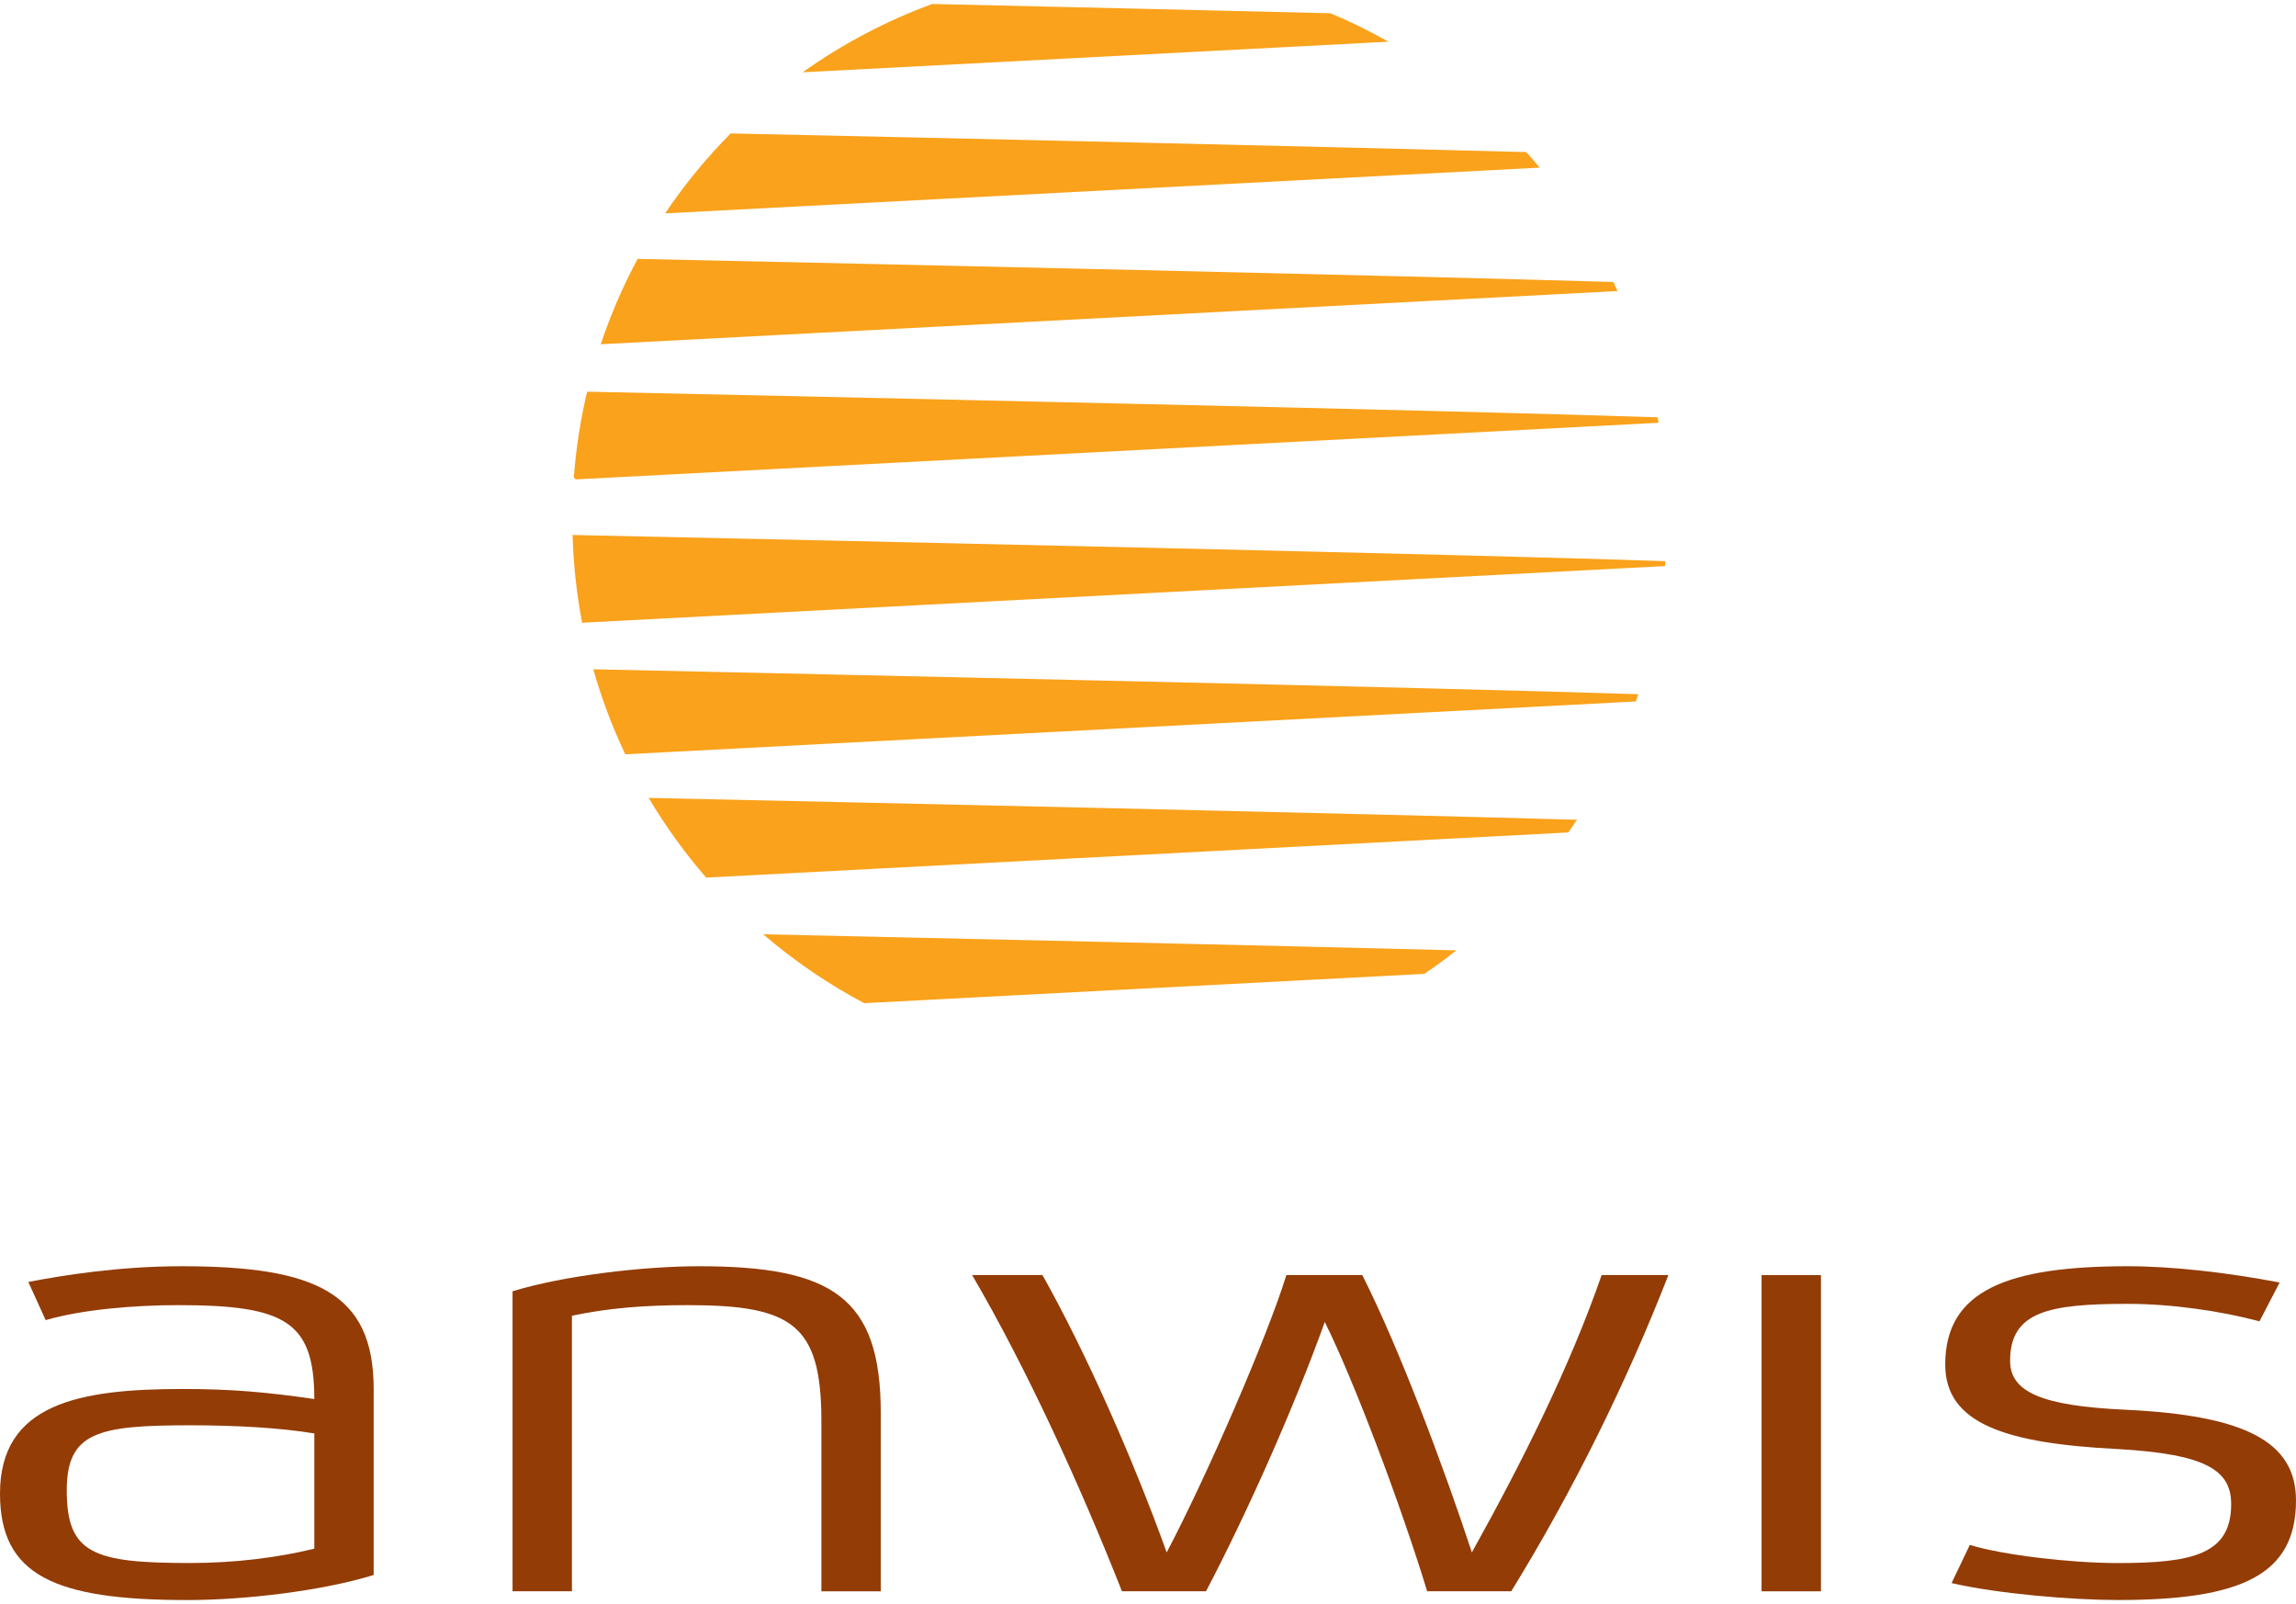
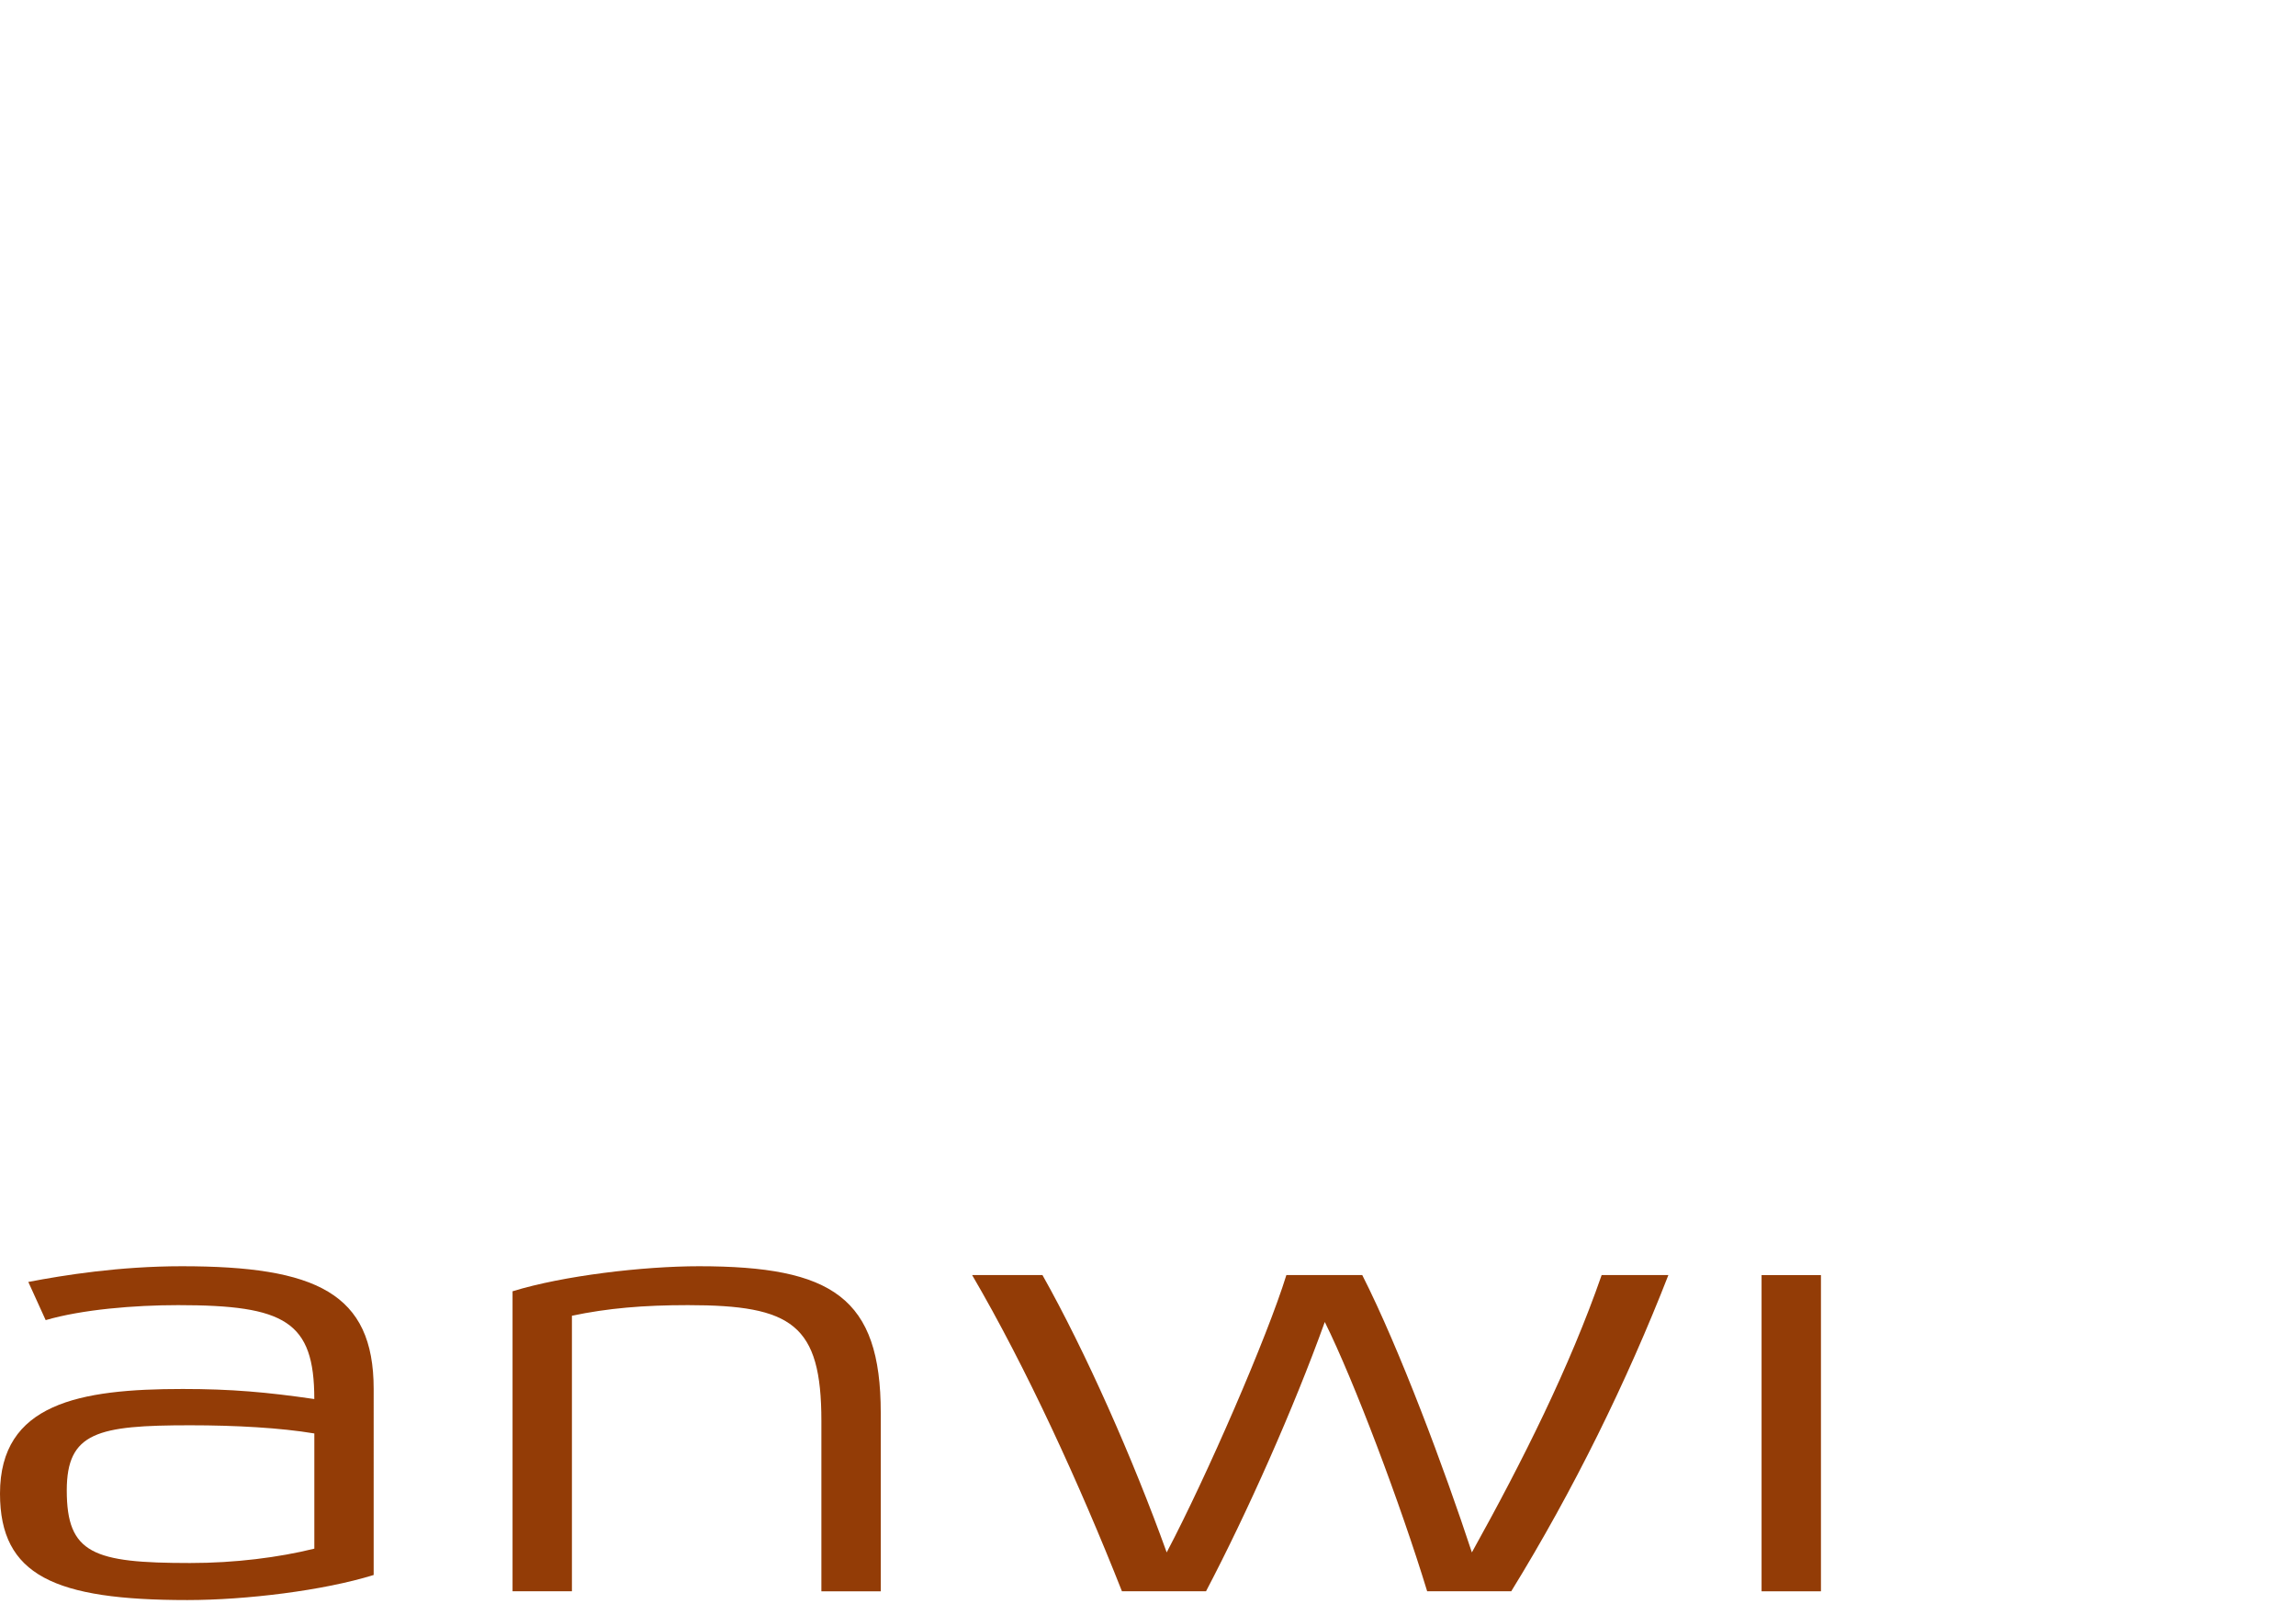
<svg xmlns="http://www.w3.org/2000/svg" version="1.1" id="Layer_1" x="0px" y="0px" width="63px" height="44px" viewBox="0 0 63 44" xml:space="preserve" preserveAspectRatio="xMinYMin">
  <g>
    <path fill="#933C06" d="M8.625,42.481v-3.16c-0.927-0.155-2.156-0.224-3.409-0.224c-2.533,0-3.384,0.189-3.384,1.786 c0,1.735,0.727,1.992,3.384,1.992C6.443,42.876,7.647,42.723,8.625,42.481 M10.254,43.203c-1.379,0.429-3.509,0.688-5.114,0.688 c-3.635,0-5.14-0.671-5.14-2.92c0-2.476,2.182-2.87,5.014-2.87c1.329,0,2.307,0.086,3.61,0.276c0-2.131-0.802-2.576-3.735-2.576 c-1.204,0-2.633,0.119-3.636,0.411l-0.476-1.047c0.978-0.188,2.507-0.431,4.212-0.431c3.684,0,5.264,0.737,5.264,3.366V43.203z" />
    <path fill="#933C06" d="M15.694,43.65h-1.63v-8.229c1.38-0.427,3.586-0.687,5.115-0.687c3.661,0,4.988,0.859,4.988,4.021v4.896 h-1.629v-4.673c0-2.646-0.801-3.177-3.661-3.177c-1.228,0-2.205,0.085-3.184,0.291V43.65z" />
    <path fill="#933C06" d="M41.467,43.65H39.16c-0.729-2.388-2.007-5.773-2.809-7.387c-0.853,2.37-2.131,5.237-3.259,7.387h-2.307 c-1.153-2.922-2.633-6.15-4.111-8.674h1.93c1.179,2.095,2.482,5.031,3.409,7.608c1.104-2.097,2.759-5.909,3.284-7.608h2.082 c1.026,2.025,2.256,5.323,3.008,7.608c1.404-2.525,2.683-5.085,3.561-7.608h1.831C44.649,37.877,43.172,40.884,41.467,43.65" />
    <rect x="48.336" y="34.977" fill="#933C06" width="1.629" height="8.674" />
-     <path fill="#933C06" d="M58.387,35.766c-2.154,0-3.232,0.204-3.232,1.563c0,0.858,0.878,1.237,3.159,1.341 C61.597,38.824,63,39.544,63,41.158c0,2.062-1.527,2.732-4.888,2.732c-1.253,0-3.31-0.173-4.563-0.465l0.501-1.047 c0.878,0.274,2.759,0.498,4.063,0.498c2.055,0,3.108-0.241,3.108-1.616c0-0.925-0.677-1.372-3.108-1.511 c-3.059-0.154-4.738-0.687-4.738-2.318c0-2.045,1.729-2.697,5.013-2.697c1.229,0,2.734,0.174,4.163,0.446l-0.553,1.065 C60.971,35.97,59.616,35.766,58.387,35.766" />
-     <path fill="#FAA21B" d="M44.271,7.735C38.389,7.56,24.545,7.253,17.496,7.101c-0.402,0.744-0.739,1.529-1.013,2.342l27.9-1.459 C44.345,7.9,44.31,7.817,44.271,7.735 M41.879,4.172C36.044,4.016,26.507,3.8,20.049,3.66c-0.666,0.672-1.269,1.405-1.799,2.193 l23.999-1.255C42.127,4.455,42.004,4.312,41.879,4.172 M45.51,11.597c-0.009-0.05-0.018-0.101-0.028-0.15 c-5.241-0.178-22.468-0.555-29.372-0.703c-0.182,0.764-0.304,1.552-0.365,2.354L15.8,13.15L45.51,11.597z M36.509,0.364 C33.047,0.28,29.168,0.19,25.581,0.109c-1.275,0.466-2.469,1.101-3.557,1.874l16.073-0.839C37.585,0.855,37.056,0.593,36.509,0.364 M15.973,17.082l29.712-1.554c0.005-0.044,0.006-0.089,0.011-0.134c-5.073-0.18-23.282-0.576-29.985-0.719 C15.734,15.495,15.823,16.3,15.973,17.082 M23.712,27.518l15.368-0.804c0.303-0.204,0.596-0.42,0.882-0.645 c-5.559-0.143-13.295-0.314-19.021-0.441C21.788,26.356,22.716,26.99,23.712,27.518 M17.157,20.691l27.727-1.449 c0.023-0.065,0.047-0.134,0.068-0.199c-5.741-0.186-21.885-0.537-28.674-0.684C16.509,19.166,16.801,19.945,17.157,20.691 M19.376,24.073l23.656-1.238c0.081-0.115,0.159-0.23,0.238-0.348c-6.238-0.177-18.72-0.453-25.472-0.6 C18.259,22.664,18.789,23.396,19.376,24.073" />
  </g>
</svg>